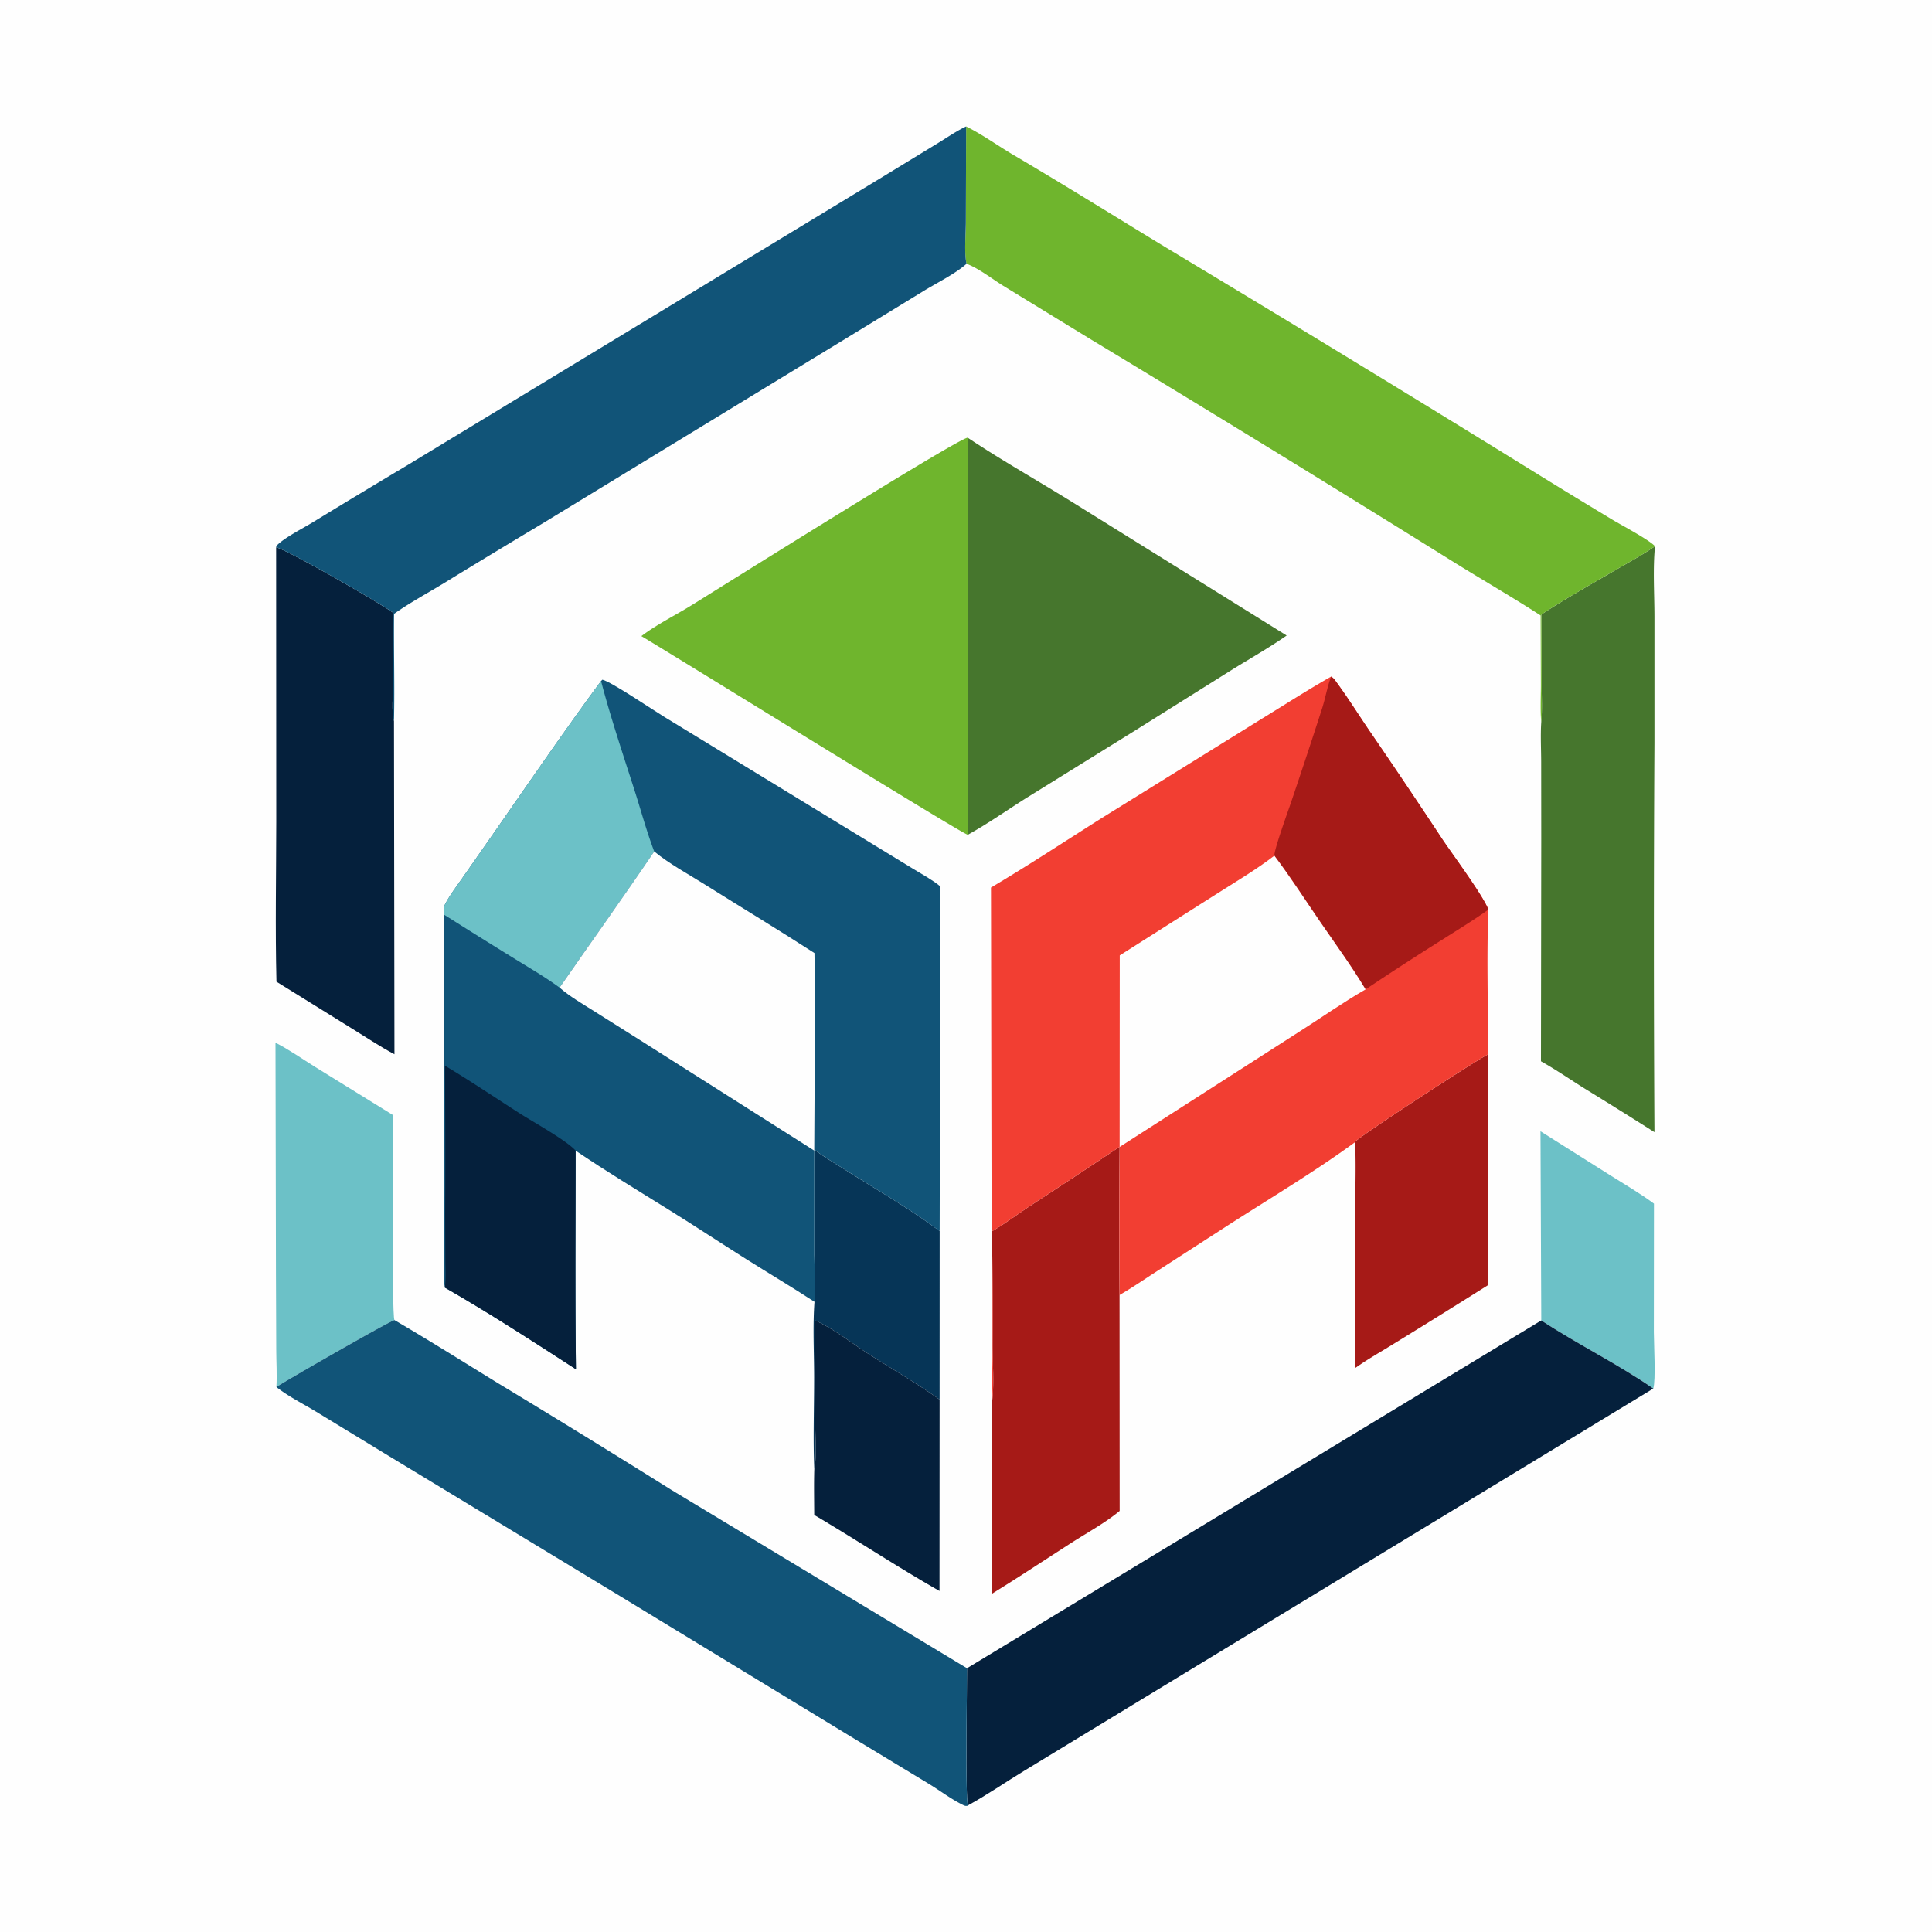
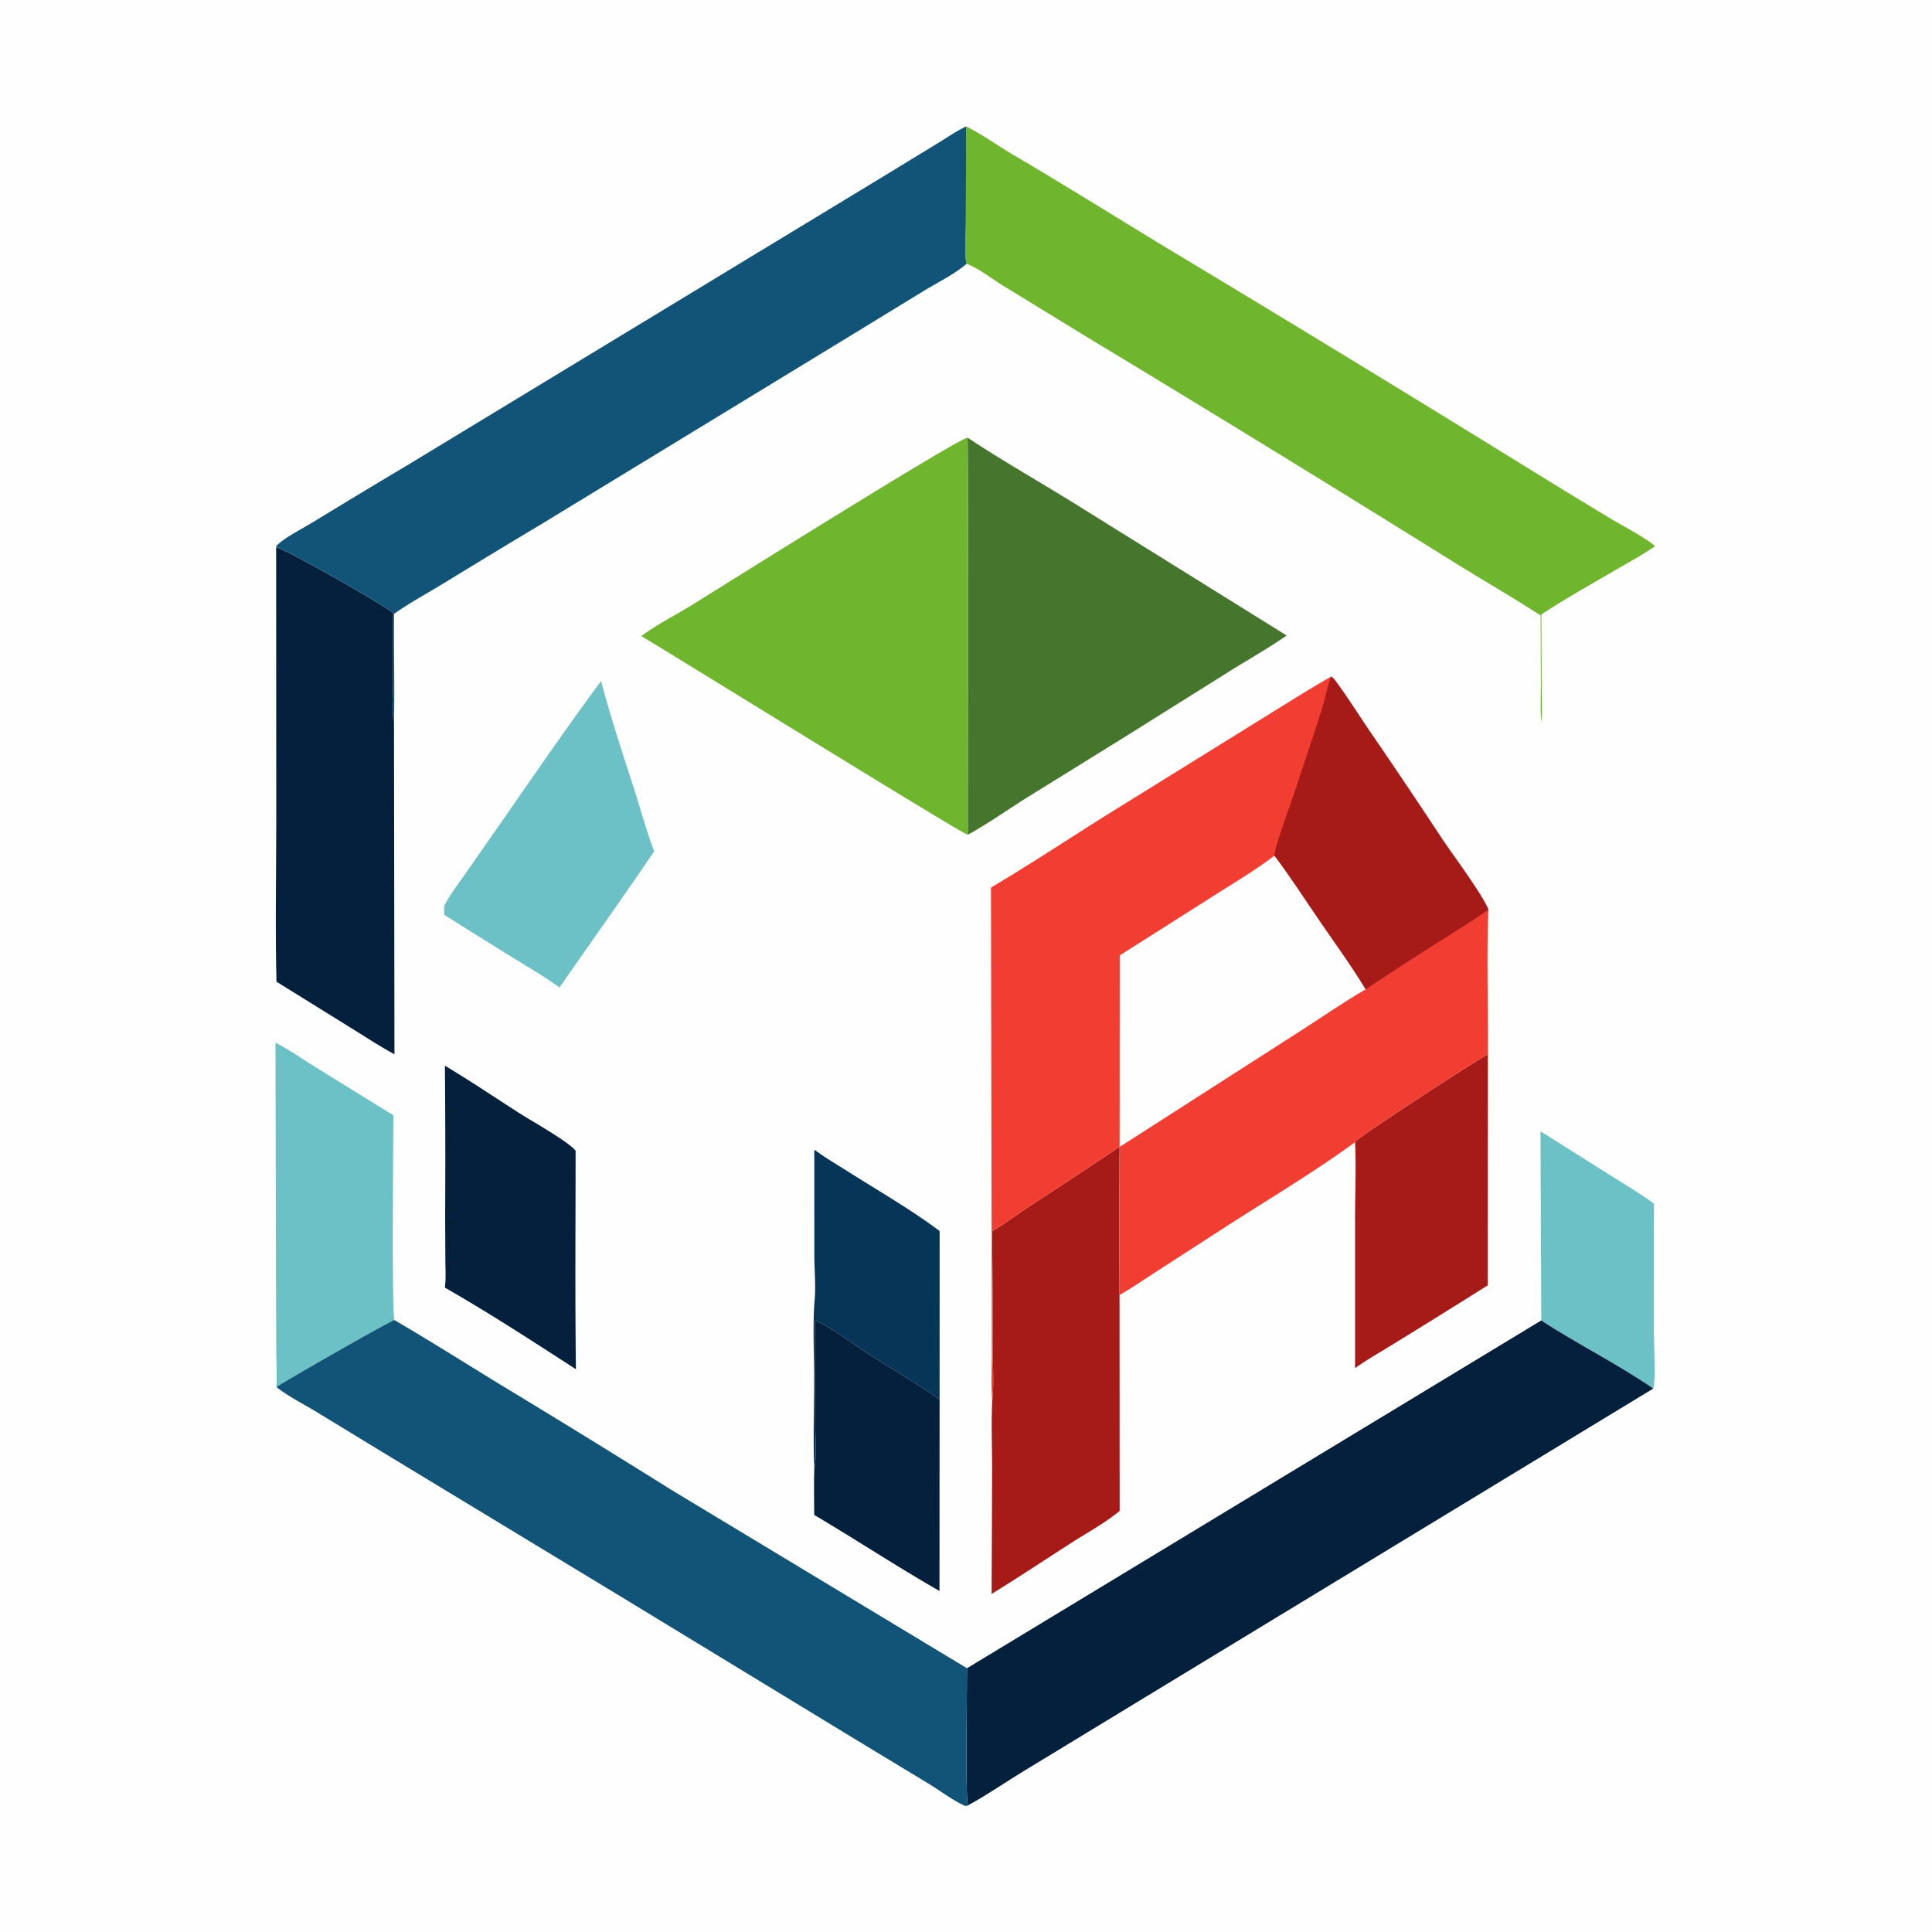
<svg xmlns="http://www.w3.org/2000/svg" version="1.1" style="display: block;" viewBox="0 0 2048 2048" width="1024" height="1024">
  <path transform="translate(0,0)" fill="rgb(254,254,254)" d="M 0 0 L 2048 0 L 2048 2048 L 0 2048 L 0 0 z" />
  <path transform="translate(0,0)" fill="rgb(108,193,199)" d="M 1632.98 1199.2 L 1707.59 1246.27 C 1722.85 1255.93 1738.78 1265.13 1753.26 1275.91 L 1753.14 1412.01 C 1753.17 1424.69 1755.32 1463.15 1752.54 1471.92 C 1714.49 1445.63 1672.46 1425.14 1633.81 1399.72 L 1632.98 1199.2 z" />
  <path transform="translate(0,0)" fill="rgb(6,53,87)" d="M 863.188 1218.59 C 873.913 1226.76 886.094 1233.78 897.5 1241.02 C 930.285 1261.84 965.02 1281.68 996.077 1304.97 L 996.01 1483.58 C 971.815 1466.29 945.633 1451.27 920.592 1435.18 C 902.314 1423.45 883.64 1408.41 863.845 1399.62 A 6099.98 6099.98 0 0 0 864.111 1508.01 C 864.166 1522.63 865.943 1543.75 863.18 1557.53 C 861.807 1525.23 863.005 1492.3 862.989 1459.92 C 862.975 1433.58 861.452 1406.21 863.397 1379.97 C 865.031 1364.17 863.264 1346.5 863.228 1330.47 L 863.188 1218.59 z" />
  <path transform="translate(0,0)" fill="rgb(5,32,60)" d="M 863.845 1399.62 C 883.64 1408.41 902.314 1423.45 920.592 1435.18 C 945.633 1451.27 971.815 1466.29 996.01 1483.58 L 995.908 1686.5 C 950.98 1660.86 907.665 1632.22 863.11 1605.91 C 863.058 1589.8 862.699 1573.63 863.18 1557.53 C 865.943 1543.75 864.166 1522.63 864.111 1508.01 A 6099.98 6099.98 0 0 1 863.845 1399.62 z" />
  <path transform="translate(0,0)" fill="rgb(166,26,23)" d="M 1436.48 1210.71 C 1436.55 1210.54 1436.57 1210.35 1436.68 1210.2 C 1440.19 1205.09 1568.58 1121.35 1577.21 1117.87 L 1577.02 1362.53 A 10247.2 10247.2 0 0 1 1478.67 1423.73 C 1464.67 1432.45 1449.79 1440.73 1436.39 1450.31 L 1436.38 1295.07 C 1436.42 1267.09 1437.67 1238.62 1436.48 1210.71 z" />
  <path transform="translate(0,0)" fill="rgb(108,193,199)" d="M 292.044 1105.32 C 306.391 1112.53 320.391 1122.51 334.088 1131.01 L 416.966 1182.25 C 416.951 1206.15 415.058 1393.03 418.119 1399.32 C 408.264 1403.02 294.552 1468.46 293.013 1470.35 C 293.741 1457.36 292.892 1443.95 292.834 1430.91 L 292.527 1350.5 L 292.044 1105.32 z" />
  <path transform="translate(0,0)" fill="rgb(166,26,23)" d="M 1051.52 1305.25 C 1065.74 1296.9 1079.17 1286.71 1092.97 1277.64 A 9193.86 9193.86 0 0 0 1186.83 1215.65 A 10923.9 10923.9 0 0 0 1186.76 1372.77 L 1186.88 1601.63 C 1171.69 1614.26 1152.65 1624.59 1135.97 1635.3 C 1107.75 1653.41 1079.67 1672.07 1051.15 1689.65 L 1051.67 1558.31 C 1051.67 1534.01 1050.68 1509.31 1051.77 1485.05 C 1053.94 1465.88 1052.18 1444.92 1052.17 1425.51 A 6022.8 6022.8 0 0 0 1051.52 1305.25 z" />
  <path transform="translate(0,0)" fill="rgb(5,32,60)" d="M 292.723 580.075 C 306.459 583.882 402.959 639.207 416.756 649.538 L 416.671 725.567 C 416.664 737.421 414.771 753.224 417.64 764.566 L 418.137 1117.57 C 402.632 1109.29 387.636 1099.25 372.665 1090.02 L 293.067 1040.64 C 291.691 984.196 292.795 927.46 292.857 870.996 L 292.723 580.075 z" />
-   <path transform="translate(0,0)" fill="rgb(70,118,45)" d="M 1754.36 579.018 C 1752.03 603.3 1753.73 628.908 1753.78 653.327 L 1753.78 787.816 A 36142.5 36142.5 0 0 0 1753.78 1200.13 A 5758.72 5758.72 0 0 0 1679.65 1153.82 C 1664.31 1144.23 1649.27 1133.8 1633.48 1124.99 L 1633.79 889.117 L 1633.71 807.387 C 1633.68 793.749 1632.89 779.589 1633.77 766.015 C 1634.98 752.592 1634.21 738.642 1634.2 725.143 L 1633.89 651.356 C 1659.95 634.256 1687.38 618.879 1714.33 603.21 C 1727.78 595.386 1741.58 587.911 1754.36 579.018 z" />
  <path transform="translate(0,0)" fill="rgb(70,118,45)" d="M 1025.74 463.97 C 1062.17 488.25 1100.64 509.857 1137.83 532.982 L 1363.92 673.677 C 1345.18 686.758 1324.97 698.106 1305.56 710.194 L 1199.94 776.441 L 1088.43 845.609 C 1067.74 858.576 1047.28 873.144 1025.89 884.889 L 1026.06 616.552 A 14869.8 14869.8 0 0 0 1025.74 463.97 z" />
  <path transform="translate(0,0)" fill="rgb(111,181,45)" d="M 679.884 674.308 C 696.363 661.796 715.948 652.214 733.563 641.289 C 762.973 623.048 1014.24 465.42 1025.74 463.97 A 14869.8 14869.8 0 0 1 1026.06 616.552 L 1025.89 884.889 C 1020.46 884.396 716.286 695.958 679.884 674.308 z" />
  <path transform="translate(0,0)" fill="rgb(5,32,60)" d="M 1633.81 1399.72 C 1672.46 1425.14 1714.49 1445.63 1752.54 1471.92 L 1235.35 1786.11 L 1085.35 1877.32 C 1065.67 1889.25 1046.22 1902.85 1026.04 1913.79 C 1023.13 1905.85 1025.22 1787.47 1025.05 1768.4 L 1633.81 1399.72 z" />
  <path transform="translate(0,0)" fill="rgb(111,181,45)" d="M 1024.14 134.025 C 1041.72 142.762 1058.07 154.728 1075.01 164.695 C 1129.01 196.462 1182.11 229.64 1235.64 262.172 A 35711.7 35711.7 0 0 1 1634.41 505.344 A 8272.94 8272.94 0 0 0 1709.5 551.075 C 1718.74 556.631 1748.01 572.103 1754.36 579.018 C 1741.58 587.911 1727.78 595.386 1714.33 603.21 C 1687.38 618.879 1659.95 634.256 1633.89 651.356 L 1634.2 725.143 C 1634.21 738.642 1634.98 752.592 1633.77 766.015 C 1632.72 752.801 1633.4 739.025 1633.39 725.769 L 1633.14 652.411 C 1601.31 631.796 1568.38 613.022 1536.28 592.861 A 32184.3 32184.3 0 0 0 1156.63 359.965 L 1063.74 303.12 C 1051.52 295.595 1037.86 284.627 1024.58 279.603 C 1021.92 268.548 1023.81 247.592 1023.84 235.755 L 1024.14 134.025 z" />
  <path transform="translate(0,0)" fill="rgb(17,84,120)" d="M 293.013 1470.35 C 294.552 1468.46 408.264 1403.02 418.119 1399.32 C 455.044 1420.93 491.331 1443.77 527.776 1466.17 A 13564.2 13564.2 0 0 1 711.747 1579.38 L 1025.05 1768.4 C 1025.22 1787.47 1023.13 1905.85 1026.04 1913.79 L 1025.41 1914.28 C 1023.31 1914.44 1022.98 1914.38 1021.07 1913.46 C 1008.72 1907.5 997.015 1898.54 985.278 1891.35 L 904.88 1842.66 L 658.027 1692.38 L 407.936 1540.83 L 334.869 1496.33 C 321.122 1488.02 305.64 1480.24 293.013 1470.35 z" />
  <path transform="translate(0,0)" fill="rgb(17,84,120)" d="M 292.723 580.075 L 293.121 578.579 C 300.581 570.435 321.029 560.075 331.037 553.947 A 10650.8 10650.8 0 0 1 431.916 493.081 L 936.465 186.972 L 994.582 151.501 C 1004.23 145.617 1013.95 138.849 1024.14 134.025 L 1023.84 235.755 C 1023.81 247.592 1021.92 268.548 1024.58 279.603 C 1013.03 290.011 993.639 299.578 979.899 307.962 L 889.095 363.476 L 574.618 555.169 A 11117.3 11117.3 0 0 0 470.061 618.488 C 452.66 629.058 434.358 638.948 417.731 650.687 C 417.337 688.629 418.456 726.645 417.64 764.566 C 414.771 753.224 416.664 737.421 416.671 725.567 L 416.756 649.538 C 402.959 639.207 306.459 583.882 292.723 580.075 z" />
  <path transform="translate(0,0)" fill="rgb(242,62,50)" d="M 1411.04 717.236 C 1413.18 718.547 1414.31 719.925 1415.79 721.927 C 1428.31 738.852 1439.59 756.919 1451.41 774.347 A 7502.29 7502.29 0 0 1 1529.18 890.002 C 1539.76 905.792 1571.87 948.942 1577.74 964.224 C 1575.74 1015.26 1577.64 1066.75 1577.21 1117.87 C 1568.58 1121.35 1440.19 1205.09 1436.68 1210.2 C 1436.57 1210.35 1436.55 1210.54 1436.48 1210.71 C 1393.46 1242.17 1346.71 1269.95 1301.88 1298.78 L 1226.7 1347.32 C 1213.5 1355.84 1200.35 1364.92 1186.76 1372.77 A 10923.9 10923.9 0 0 1 1186.83 1215.65 A 9193.86 9193.86 0 0 1 1092.97 1277.64 C 1079.17 1286.71 1065.74 1296.9 1051.52 1305.25 A 6022.8 6022.8 0 0 1 1052.17 1425.51 C 1052.18 1444.92 1053.94 1465.88 1051.77 1485.05 C 1050.4 1467.64 1051.36 1449.48 1051.36 1432 L 1051.19 1333.14 L 1050.47 940.841 C 1090.43 917.175 1129.17 891.623 1168.42 866.823 L 1336.55 762.532 C 1361.32 747.355 1385.77 731.57 1411.04 717.236 z" />
  <path transform="translate(0,0)" fill="rgb(166,26,23)" d="M 1411.04 717.236 C 1413.18 718.547 1414.31 719.925 1415.79 721.927 C 1428.31 738.852 1439.59 756.919 1451.41 774.347 A 7502.29 7502.29 0 0 1 1529.18 890.002 C 1539.76 905.792 1571.87 948.942 1577.74 964.224 C 1562.43 975.244 1546.18 985.056 1530.28 995.198 A 3357.86 3357.86 0 0 0 1447.56 1048.8 C 1432.75 1024.17 1415.51 1000.58 1399.24 976.875 C 1383.27 953.595 1367.87 929.604 1350.87 907.078 C 1350.68 900.178 1365.5 859.679 1368.78 849.885 A 6980.82 6980.82 0 0 0 1401.36 751.341 C 1404.95 740.2 1406.94 728.03 1411.04 717.236 z" />
  <path transform="translate(0,0)" fill="rgb(254,254,254)" d="M 1350.87 907.078 C 1367.87 929.604 1383.27 953.595 1399.24 976.875 C 1415.51 1000.58 1432.75 1024.17 1447.56 1048.8 C 1423.52 1062.64 1400.69 1078.78 1377.28 1093.64 L 1186.85 1215.79 L 1186.97 1012.76 L 1289.17 947.892 C 1309.82 934.767 1331.48 921.943 1350.87 907.078 z" />
-   <path transform="translate(0,0)" fill="rgb(17,84,120)" d="M 637.133 721.932 L 638.554 720.509 C 647.65 722.472 692.357 752.735 703.548 759.541 L 917.95 890.473 L 967.558 920.751 C 977.333 926.717 987.921 932.365 996.777 939.632 L 996.077 1304.97 C 965.02 1281.68 930.285 1261.84 897.5 1241.02 C 886.094 1233.78 873.913 1226.76 863.188 1218.59 L 863.228 1330.47 C 863.264 1346.5 865.031 1364.17 863.397 1379.97 C 839.531 1364.38 814.933 1349.78 790.81 1334.58 C 763.334 1317.26 736.231 1299.34 708.653 1282.2 C 675.707 1261.72 642.299 1241.48 610.167 1219.74 C 610.155 1296.97 609.499 1374.25 610.513 1451.47 C 564.861 1421.92 518.764 1391.94 471.565 1364.91 C 469.507 1354.86 470.959 1341.77 470.967 1331.41 L 471.064 1257.12 L 470.955 969.751 C 470.862 968.001 470.845 966.254 470.775 964.504 C 470.683 962.234 470.68 960.683 471.764 958.587 C 476.956 948.552 484.546 938.733 491.008 929.459 L 524.397 881.639 C 561.624 828.213 598.414 774.276 637.133 721.932 z" />
  <path transform="translate(0,0)" fill="rgb(5,32,60)" d="M 471.623 1129.67 C 498.593 1145.76 524.839 1163.54 551.308 1180.47 C 564.669 1189.02 601.17 1209.24 610.167 1219.74 C 610.155 1296.97 609.499 1374.25 610.513 1451.47 C 564.861 1421.92 518.764 1391.94 471.565 1364.91 C 472.851 1355.69 472.147 1345.64 472.103 1336.31 L 471.878 1287.97 A 11146.5 11146.5 0 0 0 471.623 1129.67 z" />
  <path transform="translate(0,0)" fill="rgb(108,193,199)" d="M 470.955 969.751 C 470.862 968.001 470.845 966.254 470.775 964.504 C 470.683 962.234 470.68 960.683 471.764 958.587 C 476.956 948.552 484.546 938.733 491.008 929.459 L 524.397 881.639 C 561.624 828.213 598.414 774.276 637.133 721.932 C 647.317 760.628 660.098 798.818 672.345 836.901 C 679.335 858.639 685.38 881.293 693.498 902.592 C 660.67 951.121 626.546 998.738 593.168 1046.89 C 577.321 1035.23 559.932 1025.27 543.219 1014.9 A 7762.87 7762.87 0 0 1 470.955 969.751 z" />
  <path transform="translate(0,0)" fill="rgb(254,254,254)" d="M 693.498 902.592 C 709.686 915.906 729.409 926.466 747.206 937.638 C 785.864 961.904 825.021 985.545 863.361 1010.3 C 864.58 1080.06 863.339 1149.91 863.131 1219.68 L 677.812 1102.15 L 629.182 1071.51 C 617.052 1063.87 603.995 1056.31 593.168 1046.89 C 626.546 998.738 660.67 951.121 693.498 902.592 z" />
</svg>